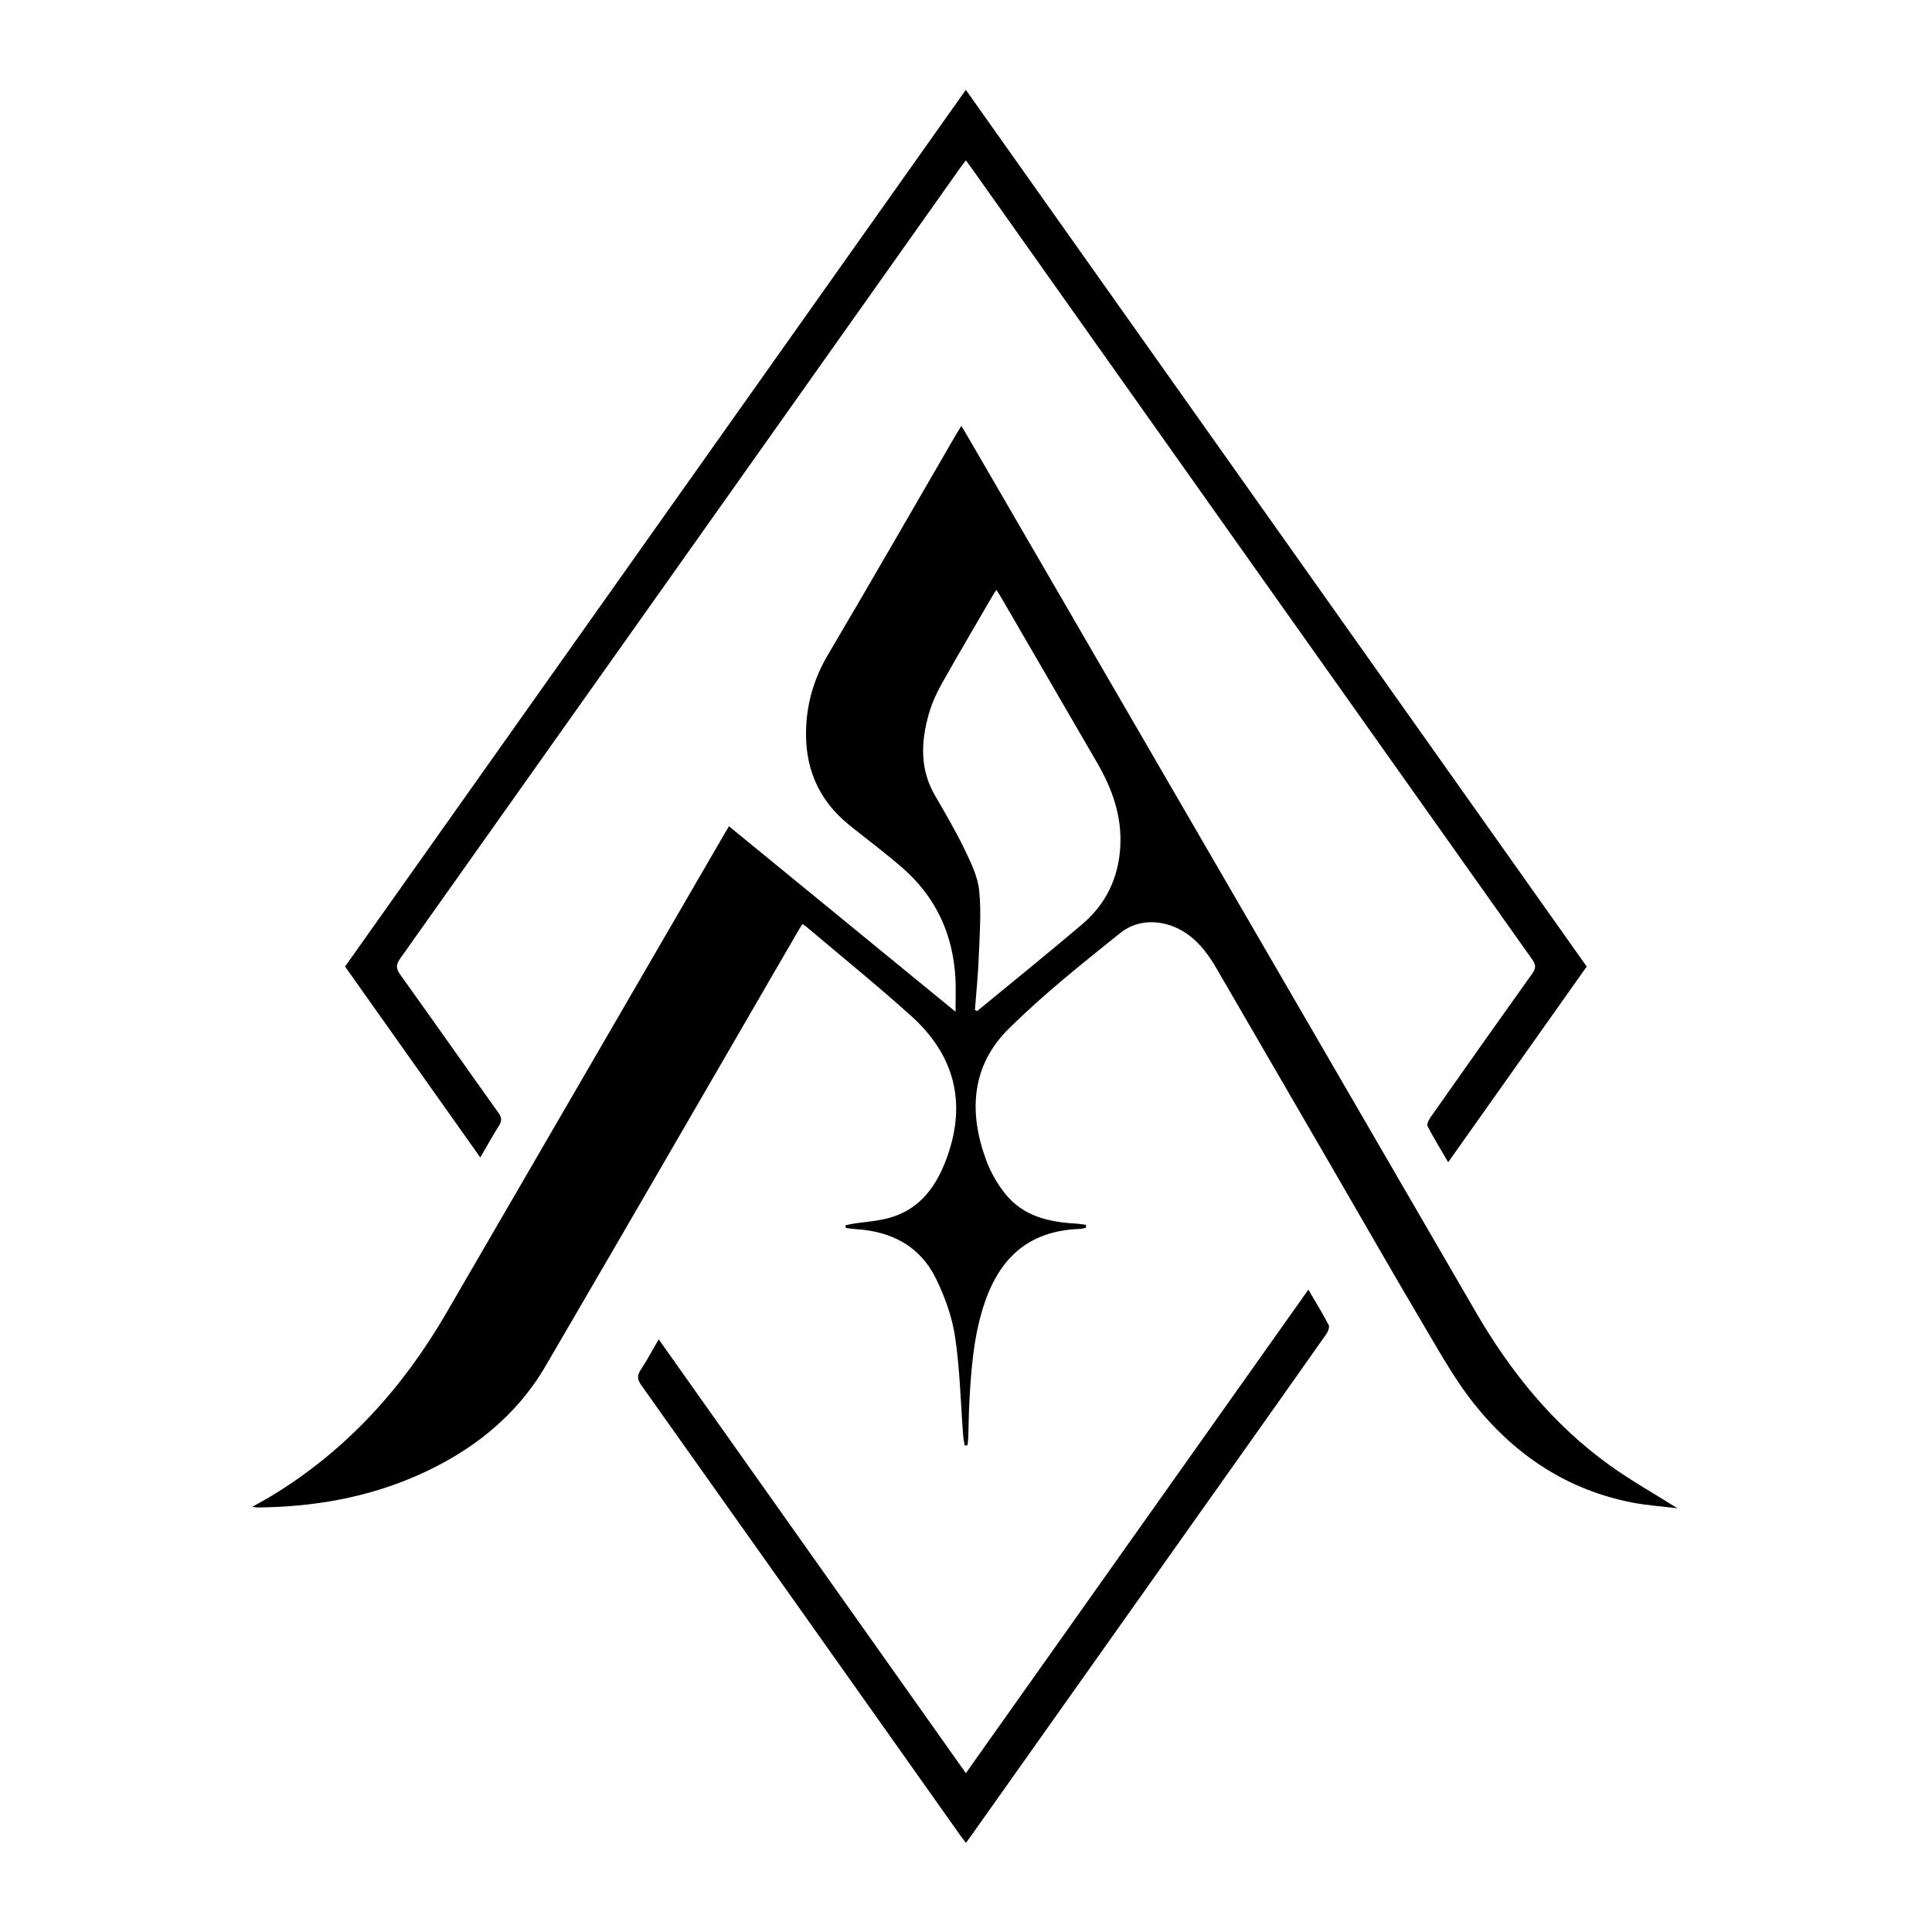
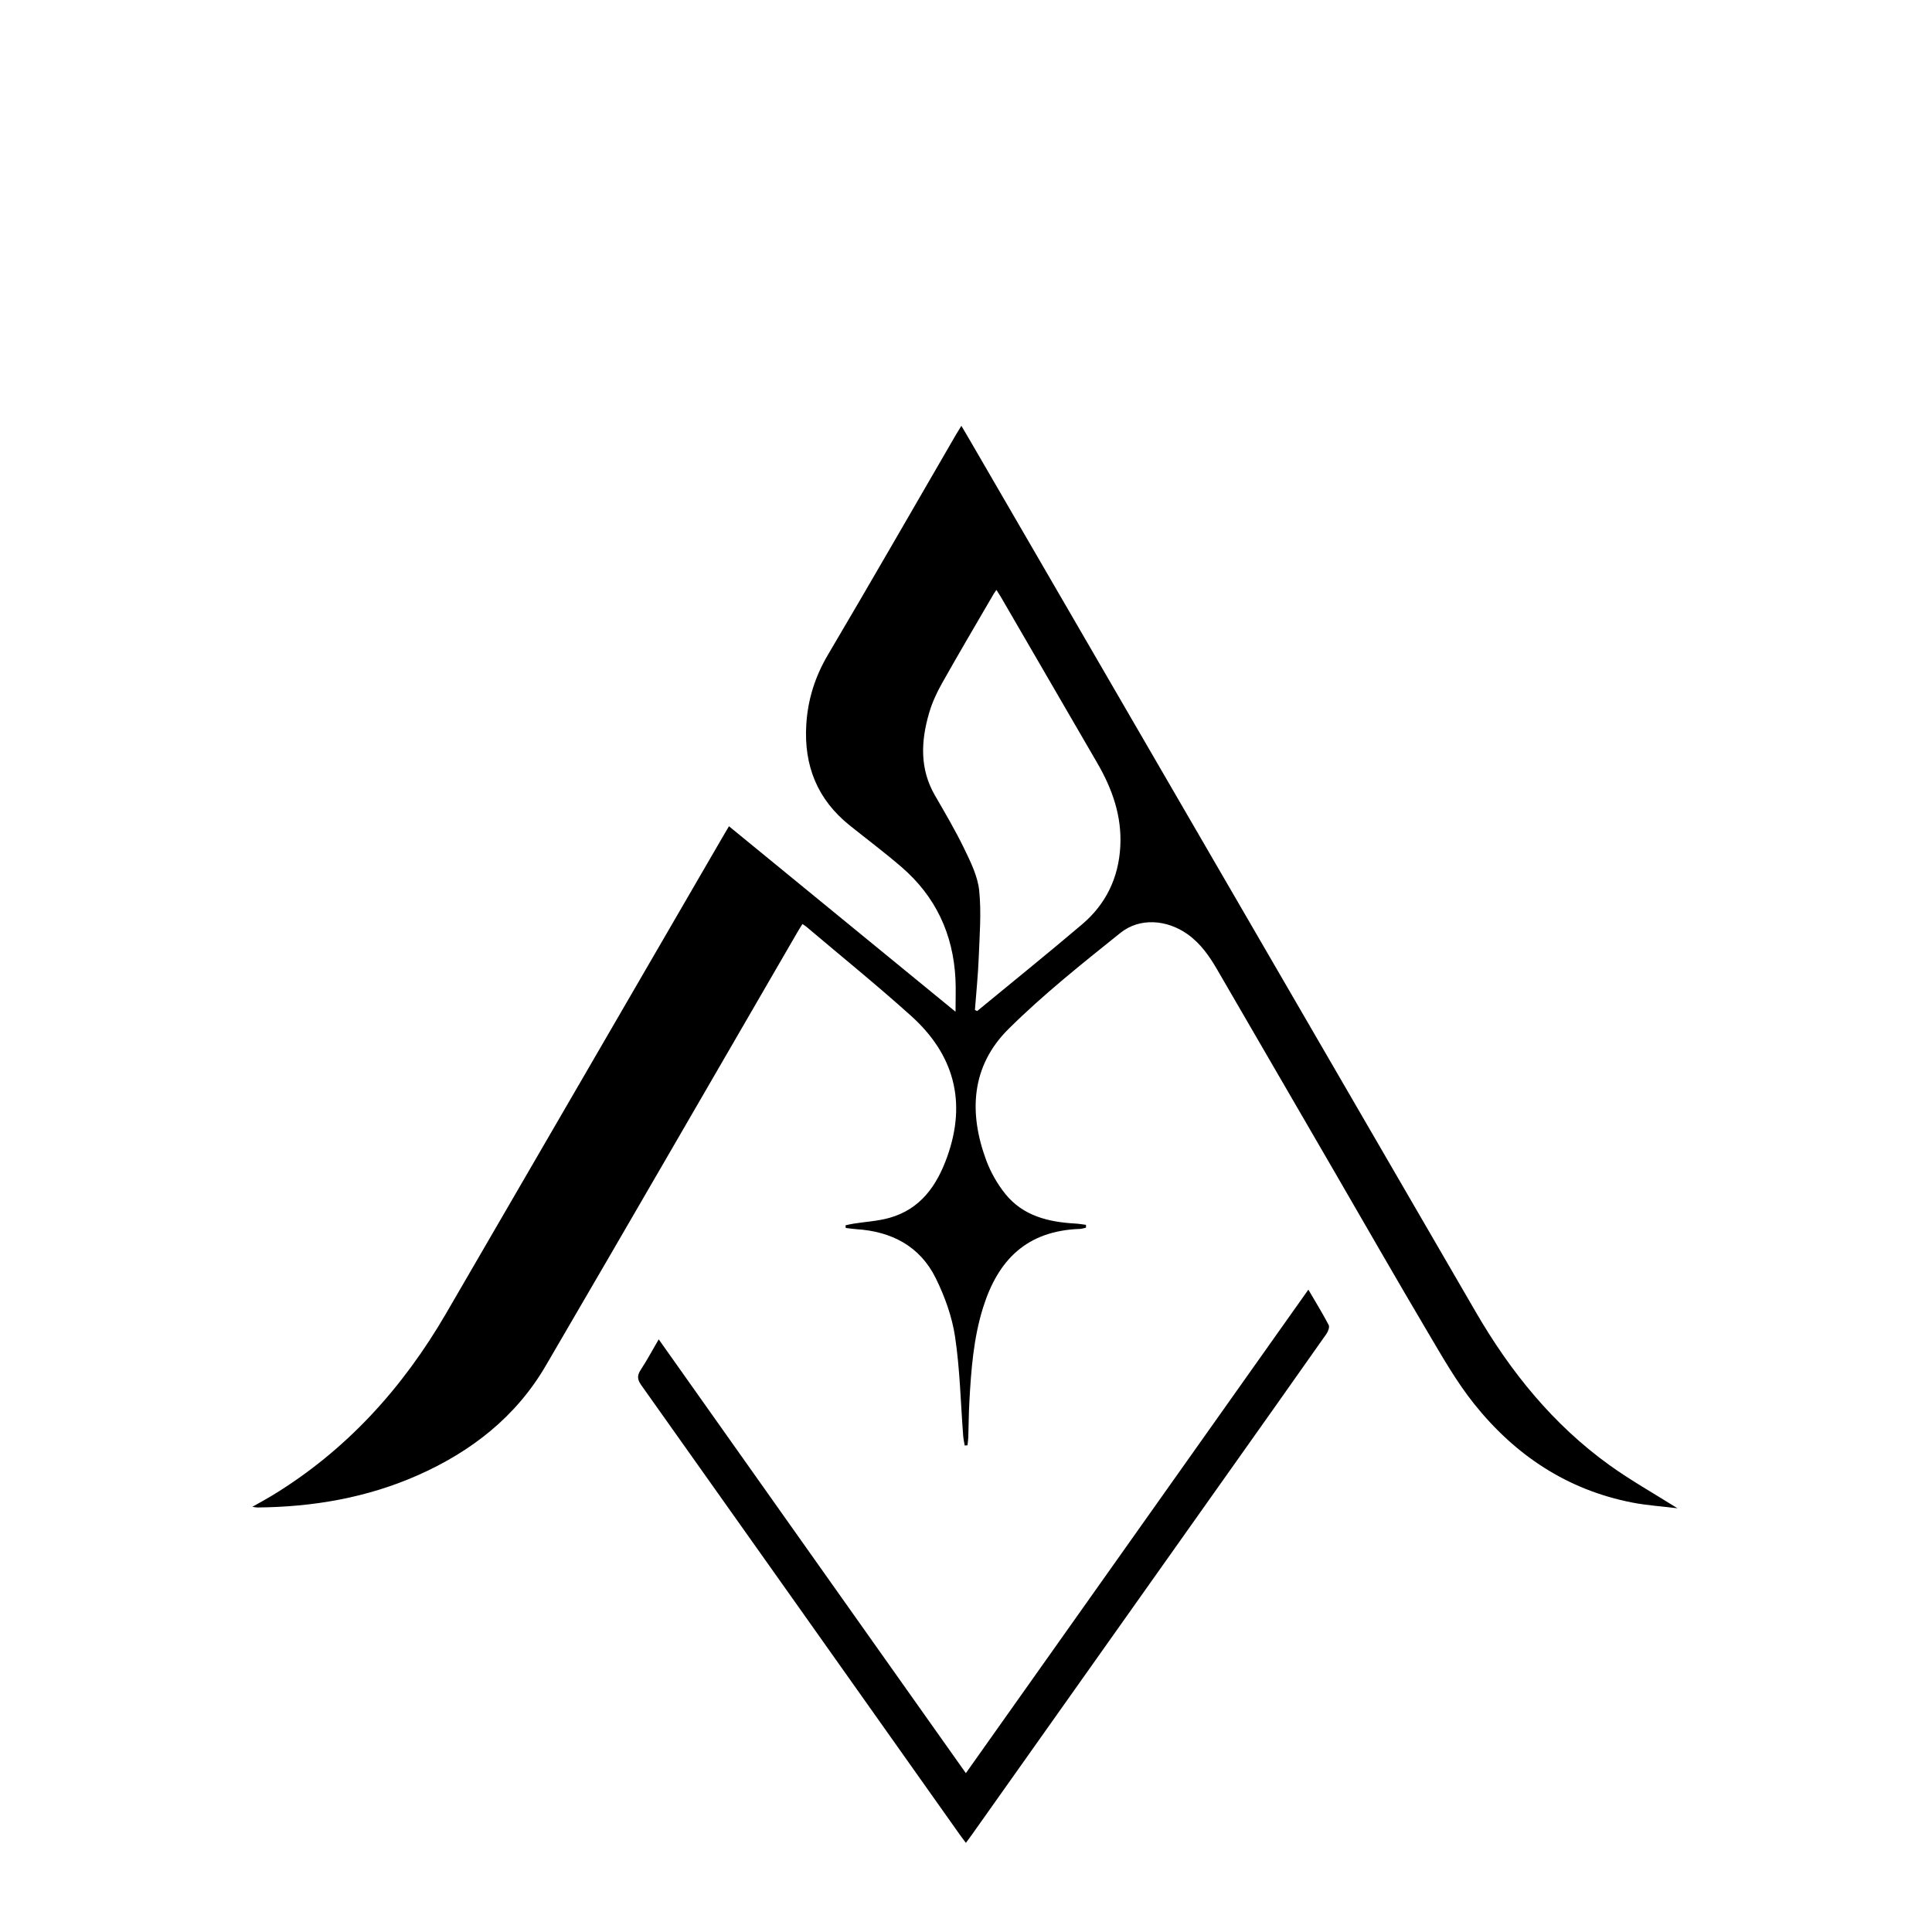
<svg xmlns="http://www.w3.org/2000/svg" width="559" height="559" viewBox="0 0 559 559" fill="none">
  <path d="M210.9 239.05C232.81 256.99 254.45 274.7 276.47 292.73C276.47 289.26 276.6 286.24 276.45 283.23C275.8 270.27 270.7 259.37 260.86 250.88C256.01 246.69 250.87 242.85 245.87 238.84C236.49 231.33 232.56 221.53 233.29 209.62C233.74 202.32 235.85 195.72 239.59 189.39C252.04 168.32 264.22 147.09 276.5 125.93C276.99 125.09 277.51 124.26 278.16 123.2C279.05 124.71 279.77 125.92 280.48 127.14C329.33 211.3 378.17 295.47 427.01 379.63C437.03 396.9 449.37 412.18 465.67 423.91C471.78 428.31 478.39 432.02 485.36 436.4C480.74 435.83 476.49 435.56 472.35 434.76C453.44 431.1 438.35 421.01 426.51 406.18C421.41 399.79 417.3 392.55 413.12 385.48C403.79 369.72 394.7 353.82 385.51 337.98C374.4 318.83 363.28 299.68 352.17 280.53C349.9 276.61 347.34 272.95 343.57 270.28C337.65 266.09 329.79 265.42 324.18 269.92C313.08 278.82 301.88 287.72 291.8 297.72C281 308.43 280.22 321.92 285.37 335.76C286.65 339.21 288.58 342.58 290.88 345.45C296.02 351.83 303.36 353.59 311.16 354.02C312.18 354.08 313.2 354.26 314.22 354.39C314.22 354.67 314.22 354.94 314.22 355.22C313.63 355.34 313.05 355.55 312.45 355.57C296.98 356.12 288.74 364.63 284.45 378.3C281.65 387.21 280.98 396.42 280.47 405.66C280.28 409.07 280.28 412.49 280.16 415.9C280.13 416.66 280.01 417.42 279.93 418.18C279.66 418.2 279.39 418.22 279.12 418.24C278.97 417.29 278.75 416.34 278.68 415.38C277.95 405.84 277.75 396.23 276.34 386.79C275.47 380.98 273.37 375.15 270.76 369.85C266.17 360.53 257.92 356.28 247.7 355.64C246.7 355.58 245.7 355.41 244.7 355.29C244.68 355.03 244.67 354.78 244.65 354.52C245.44 354.36 246.22 354.16 247.01 354.04C250.45 353.5 253.99 353.31 257.32 352.38C266.37 349.84 271.09 343.03 274.08 334.64C279.76 318.69 275.97 305.05 263.6 293.92C253.76 285.06 243.45 276.73 233.35 268.17C233.04 267.91 232.68 267.7 232.17 267.35C231.65 268.19 231.17 268.94 230.72 269.72C206.45 311.55 182.27 353.44 157.88 395.2C149.27 409.95 136.35 420 120.9 426.84C106.14 433.37 90.54 436.03 74.47 436.17C74.16 436.17 73.86 436.09 73 435.98C75.19 434.74 76.98 433.78 78.71 432.73C100.22 419.66 116.53 401.6 129.09 379.99C155.73 334.14 182.33 288.27 208.95 242.41C209.53 241.41 210.13 240.41 210.91 239.08L210.9 239.05ZM282.08 292.23C282.3 292.33 282.51 292.43 282.73 292.53C292.87 284.17 303.11 275.93 313.12 267.42C319.96 261.61 323.63 254.04 324.14 245C324.64 236.19 321.84 228.29 317.51 220.82C308.21 204.77 298.89 188.73 289.57 172.69C289.2 172.06 288.79 171.44 288.31 170.68C287.97 171.17 287.72 171.48 287.52 171.82C282.51 180.45 277.42 189.04 272.53 197.75C270.99 200.48 269.65 203.42 268.79 206.42C266.46 214.47 266.08 222.45 270.49 230.1C273.44 235.21 276.45 240.31 279.02 245.62C280.88 249.47 282.9 253.57 283.32 257.71C283.97 264.11 283.43 270.65 283.18 277.12C282.98 282.17 282.46 287.2 282.08 292.24V292.23Z" fill="black" />
-   <path d="M138.96 334.9C125.77 316.27 112.84 298.01 99.84 279.66C159.67 195.16 219.43 110.77 279.45 26C339.44 110.7 399.24 195.14 459.1 279.66C445.77 298.49 432.51 317.22 419.01 336.28C416.88 332.62 414.85 329.31 413.06 325.87C412.77 325.3 413.37 324.05 413.87 323.33C423.64 309.43 433.44 295.55 443.31 281.73C444.41 280.2 444.46 279.21 443.35 277.64C389.21 201.28 335.11 124.88 281.01 48.49C280.58 47.88 280.13 47.29 279.46 46.38C278.85 47.2 278.32 47.88 277.82 48.58C223.83 124.84 169.84 201.11 115.79 277.34C114.49 279.17 114.57 280.28 115.84 282.05C125.35 295.31 134.72 308.68 144.21 321.97C145.18 323.33 145.27 324.3 144.38 325.7C142.56 328.57 140.92 331.55 138.96 334.91V334.9Z" fill="black" />
  <path d="M279.46 513.04C312.63 466.22 345.49 419.83 378.56 373.14C380.68 376.77 382.68 380.01 384.44 383.38C384.75 383.97 384.28 385.23 383.8 385.92C374.03 399.82 364.2 413.68 354.38 427.54C329.97 462 305.57 496.46 281.16 530.91C280.68 531.59 280.18 532.25 279.47 533.21C278.85 532.38 278.32 531.7 277.82 531C247.06 487.57 216.32 444.13 185.51 400.73C184.35 399.09 184.33 397.95 185.4 396.32C187.21 393.56 188.77 390.64 190.59 387.52C220.27 429.44 249.75 471.08 279.46 513.04Z" fill="black" />
</svg>